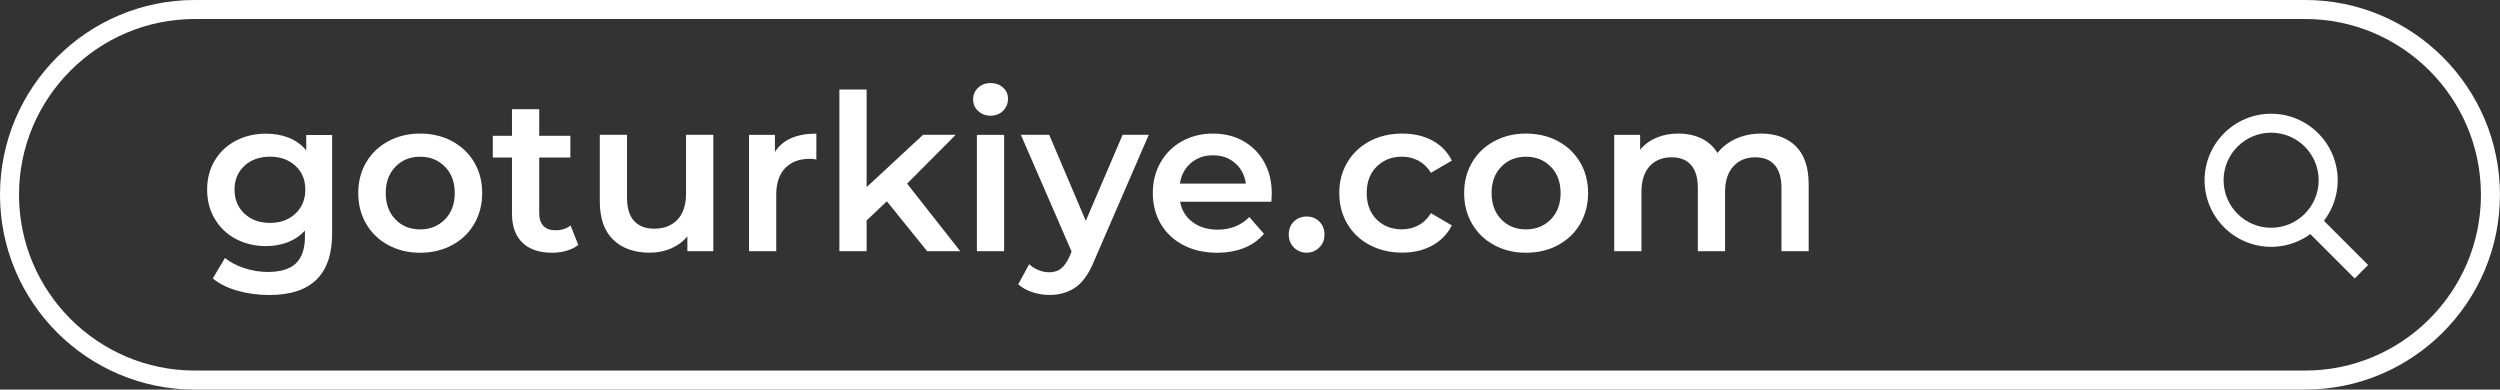
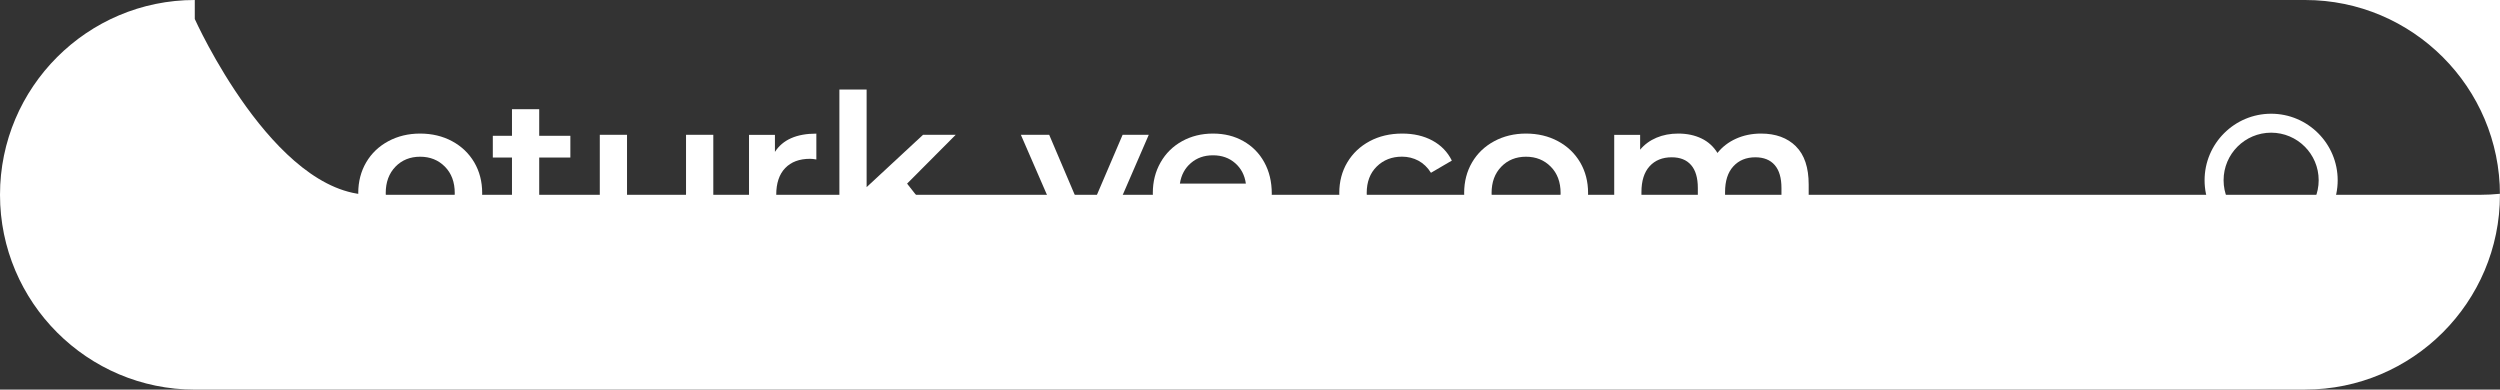
<svg xmlns="http://www.w3.org/2000/svg" id="Layer_2" viewBox="0 0 477.46 74.41">
  <rect x="0" y="0" width="477.46" height="74.41" fill="#333333" stroke="none" />
  <defs>
    <style>.cls-1{fill:#fff;}</style>
  </defs>
  <g id="Layer_1-2">
-     <path class="cls-1" d="M440.25,74.41H37.2C16.69,74.41,0,57.72,0,37.2S16.69,0,37.2,0h403.05c20.51,0,37.2,16.69,37.2,37.2s-16.69,37.2-37.2,37.2ZM37.2,3.63C18.69,3.63,3.63,18.69,3.63,37.2s15.06,33.57,33.57,33.57h403.05c18.51,0,33.57-15.06,33.57-33.57s-15.06-33.57-33.57-33.57H37.2Z" />
+     <path class="cls-1" d="M440.25,74.41H37.2C16.69,74.41,0,57.72,0,37.2S16.69,0,37.2,0h403.05c20.51,0,37.2,16.69,37.2,37.2s-16.69,37.2-37.2,37.2ZM37.2,3.63s15.06,33.57,33.57,33.57h403.05c18.51,0,33.57-15.06,33.57-33.57s-15.06-33.57-33.57-33.57H37.2Z" />
    <path class="cls-1" d="M433.75,47.14c-7.01,0-12.71-5.7-12.71-12.71s5.7-12.71,12.71-12.71,12.71,5.7,12.71,12.71-5.7,12.71-12.71,12.71ZM433.75,25.34c-5.01,0-9.08,4.07-9.08,9.08s4.07,9.08,9.08,9.08,9.08-4.07,9.08-9.08-4.07-9.08-9.08-9.08Z" />
    <rect class="cls-1" x="444.35" y="40.25" width="3.63" height="13.65" transform="translate(97.39 329.27) rotate(-45)" />
-     <path class="cls-1" d="M63.43,25.76v18.85c0,7.82-3.99,11.73-11.98,11.73-2.14,0-4.16-.27-6.07-.81-1.91-.54-3.49-1.32-4.74-2.35l2.33-3.91c.97.81,2.2,1.45,3.68,1.94,1.48.48,2.99.73,4.51.73,2.44,0,4.23-.56,5.37-1.66,1.14-1.11,1.71-2.8,1.71-5.08v-1.16c-.89.97-1.97,1.71-3.25,2.21-1.28.5-2.68.75-4.2.75-2.11,0-4.01-.45-5.72-1.35-1.71-.9-3.05-2.17-4.03-3.81-.98-1.64-1.48-3.51-1.48-5.62s.49-3.97,1.48-5.6c.98-1.62,2.33-2.88,4.03-3.76s3.61-1.33,5.72-1.33c1.61,0,3.07.26,4.39.79,1.32.53,2.42,1.33,3.31,2.41v-2.95h4.95ZM56.42,40.8c1.26-1.18,1.89-2.71,1.89-4.6s-.63-3.37-1.89-4.53c-1.26-1.16-2.88-1.75-4.85-1.75s-3.63.58-4.89,1.75c-1.26,1.16-1.89,2.68-1.89,4.53s.63,3.42,1.89,4.6c1.26,1.18,2.89,1.77,4.89,1.77s3.58-.59,4.85-1.77Z" />
    <path class="cls-1" d="M74.16,46.81c-1.8-.97-3.21-2.32-4.22-4.05-1.01-1.73-1.52-3.7-1.52-5.89s.51-4.15,1.52-5.87c1.01-1.72,2.42-3.06,4.22-4.03,1.8-.97,3.83-1.46,6.07-1.46s4.31.48,6.12,1.46c1.8.97,3.21,2.32,4.22,4.03,1.01,1.72,1.52,3.68,1.52,5.87s-.51,4.15-1.52,5.89c-1.01,1.73-2.42,3.08-4.22,4.05-1.8.97-3.84,1.46-6.12,1.46s-4.27-.49-6.07-1.46ZM84.98,41.9c1.25-1.28,1.87-2.95,1.87-5.03s-.62-3.76-1.87-5.03c-1.25-1.27-2.83-1.91-4.74-1.91s-3.49.64-4.72,1.91c-1.23,1.28-1.85,2.95-1.85,5.03s.62,3.76,1.85,5.03c1.23,1.28,2.81,1.91,4.72,1.91s3.49-.64,4.74-1.91Z" />
    <path class="cls-1" d="M110.44,46.77c-.61.5-1.35.87-2.23,1.12-.87.25-1.8.38-2.77.38-2.44,0-4.33-.64-5.66-1.92-1.33-1.27-2-3.13-2-5.57v-10.69h-3.66v-4.16h3.66v-5.08h5.2v5.08h5.95v4.16h-5.95v10.57c0,1.08.26,1.91.79,2.47.53.57,1.29.85,2.29.85,1.16,0,2.14-.3,2.91-.92l1.46,3.7Z" />
    <path class="cls-1" d="M136.23,25.76v22.21h-4.95v-2.83c-.83,1-1.87,1.77-3.12,2.31-1.25.54-2.59.81-4.04.81-2.97,0-5.3-.83-7.01-2.48-1.71-1.65-2.56-4.1-2.56-7.34v-12.69h5.2v11.98c0,2,.45,3.49,1.35,4.47.9.98,2.18,1.48,3.85,1.48,1.86,0,3.33-.58,4.43-1.73,1.09-1.15,1.64-2.81,1.64-4.97v-11.23h5.2Z" />
    <path class="cls-1" d="M155.91,25.51v4.95c-.44-.08-.85-.13-1.21-.13-2.02,0-3.61.59-4.74,1.77-1.14,1.18-1.71,2.88-1.71,5.1v10.77h-5.2v-22.21h4.95v3.25c1.5-2.33,4.13-3.49,7.9-3.49Z" />
    <path class="cls-1" d="M169.38,38.44l-3.87,3.66v5.87h-5.2v-30.87h5.2v18.64l10.77-9.99h6.24l-9.28,9.32,10.15,12.9h-6.32l-7.7-9.53Z" />
-     <path class="cls-1" d="M186.81,21.2c-.64-.6-.96-1.34-.96-2.22s.32-1.63.96-2.23c.64-.6,1.43-.89,2.37-.89s1.73.28,2.37.85c.64.57.96,1.28.96,2.14,0,.91-.31,1.69-.94,2.31-.62.62-1.42.93-2.39.93s-1.73-.3-2.37-.89ZM186.57,25.76h5.2v22.21h-5.2v-22.21Z" />
    <path class="cls-1" d="M219.39,25.76l-10.4,24c-.97,2.41-2.15,4.11-3.54,5.09-1.39.98-3.06,1.48-5.03,1.48-1.11,0-2.21-.18-3.29-.54-1.08-.36-1.97-.86-2.66-1.5l2.08-3.83c.5.47,1.09.85,1.77,1.12.68.28,1.37.42,2.06.42.92,0,1.67-.23,2.27-.71s1.14-1.26,1.64-2.37l.37-.87-9.69-22.3h5.41l6.99,16.43,7.03-16.43h4.99Z" />
    <path class="cls-1" d="M242.81,38.53h-17.43c.3,1.64,1.1,2.93,2.39,3.89s2.89,1.44,4.8,1.44c2.44,0,4.45-.81,6.03-2.41l2.79,3.2c-1,1.19-2.26,2.1-3.78,2.7-1.53.61-3.24.92-5.16.92-2.44,0-4.59-.49-6.45-1.46s-3.29-2.32-4.31-4.05c-1.01-1.73-1.52-3.7-1.52-5.89s.49-4.11,1.48-5.85c.98-1.73,2.35-3.08,4.1-4.05s3.72-1.46,5.91-1.46,4.1.48,5.8,1.44,3.04,2.3,3.99,4.03c.96,1.73,1.44,3.74,1.44,6.01,0,.36-.03.87-.08,1.54ZM227.44,31.14c-1.15.98-1.85,2.29-2.1,3.93h12.6c-.22-1.61-.9-2.91-2.04-3.91-1.14-1-2.55-1.5-4.24-1.5s-3.07.49-4.22,1.48Z" />
-     <path class="cls-1" d="M247.13,47.28c-.66-.65-1-1.48-1-2.47s.32-1.86.98-2.5,1.46-.96,2.43-.96,1.78.32,2.43.96.98,1.47.98,2.5-.33,1.82-1,2.47-1.47.98-2.41.98-1.75-.33-2.41-.98Z" />
    <path class="cls-1" d="M261.61,46.81c-1.83-.97-3.26-2.32-4.29-4.05s-1.54-3.7-1.54-5.89.51-4.15,1.54-5.87,2.45-3.06,4.26-4.03c1.81-.97,3.89-1.46,6.22-1.46,2.19,0,4.11.44,5.76,1.33,1.65.89,2.89,2.16,3.72,3.83l-3.99,2.33c-.64-1.03-1.44-1.79-2.39-2.31-.96-.51-2-.77-3.14-.77-1.94,0-3.55.63-4.83,1.89s-1.91,2.95-1.91,5.05.63,3.79,1.89,5.05c1.26,1.26,2.88,1.89,4.85,1.89,1.14,0,2.18-.26,3.14-.77s1.75-1.28,2.39-2.31l3.99,2.33c-.86,1.67-2.12,2.95-3.76,3.85-1.65.9-3.56,1.35-5.72,1.35-2.3,0-4.37-.49-6.2-1.46Z" />
    <path class="cls-1" d="M285.37,46.81c-1.8-.97-3.21-2.32-4.22-4.05-1.01-1.73-1.52-3.7-1.52-5.89s.51-4.15,1.52-5.87c1.01-1.72,2.42-3.06,4.22-4.03,1.8-.97,3.83-1.46,6.07-1.46s4.31.48,6.12,1.46c1.8.97,3.21,2.32,4.22,4.03,1.01,1.72,1.52,3.68,1.52,5.87s-.51,4.15-1.52,5.89c-1.01,1.73-2.42,3.08-4.22,4.05-1.8.97-3.84,1.46-6.12,1.46s-4.27-.49-6.07-1.46ZM296.18,41.9c1.25-1.28,1.87-2.95,1.87-5.03s-.62-3.76-1.87-5.03c-1.25-1.27-2.83-1.91-4.74-1.91s-3.49.64-4.72,1.91c-1.24,1.28-1.85,2.95-1.85,5.03s.62,3.76,1.85,5.03c1.23,1.28,2.81,1.91,4.72,1.91s3.49-.64,4.74-1.91Z" />
    <path class="cls-1" d="M342.98,27.94c1.64,1.62,2.45,4.06,2.45,7.3v12.73h-5.2v-12.06c0-1.94-.43-3.4-1.29-4.39s-2.1-1.48-3.7-1.48c-1.75,0-3.15.58-4.2,1.73-1.06,1.15-1.58,2.8-1.58,4.93v11.27h-5.2v-12.06c0-1.94-.43-3.4-1.29-4.39s-2.09-1.48-3.7-1.48c-1.77,0-3.18.57-4.22,1.71-1.04,1.14-1.56,2.79-1.56,4.95v11.27h-5.2v-22.21h4.95v2.83c.83-1,1.87-1.76,3.12-2.29,1.25-.53,2.63-.79,4.16-.79,1.67,0,3.14.31,4.43.93s2.31,1.55,3.06,2.77c.92-1.16,2.1-2.07,3.54-2.72s3.04-.98,4.78-.98c2.8,0,5.02.81,6.66,2.43Z" />
  </g>
</svg>